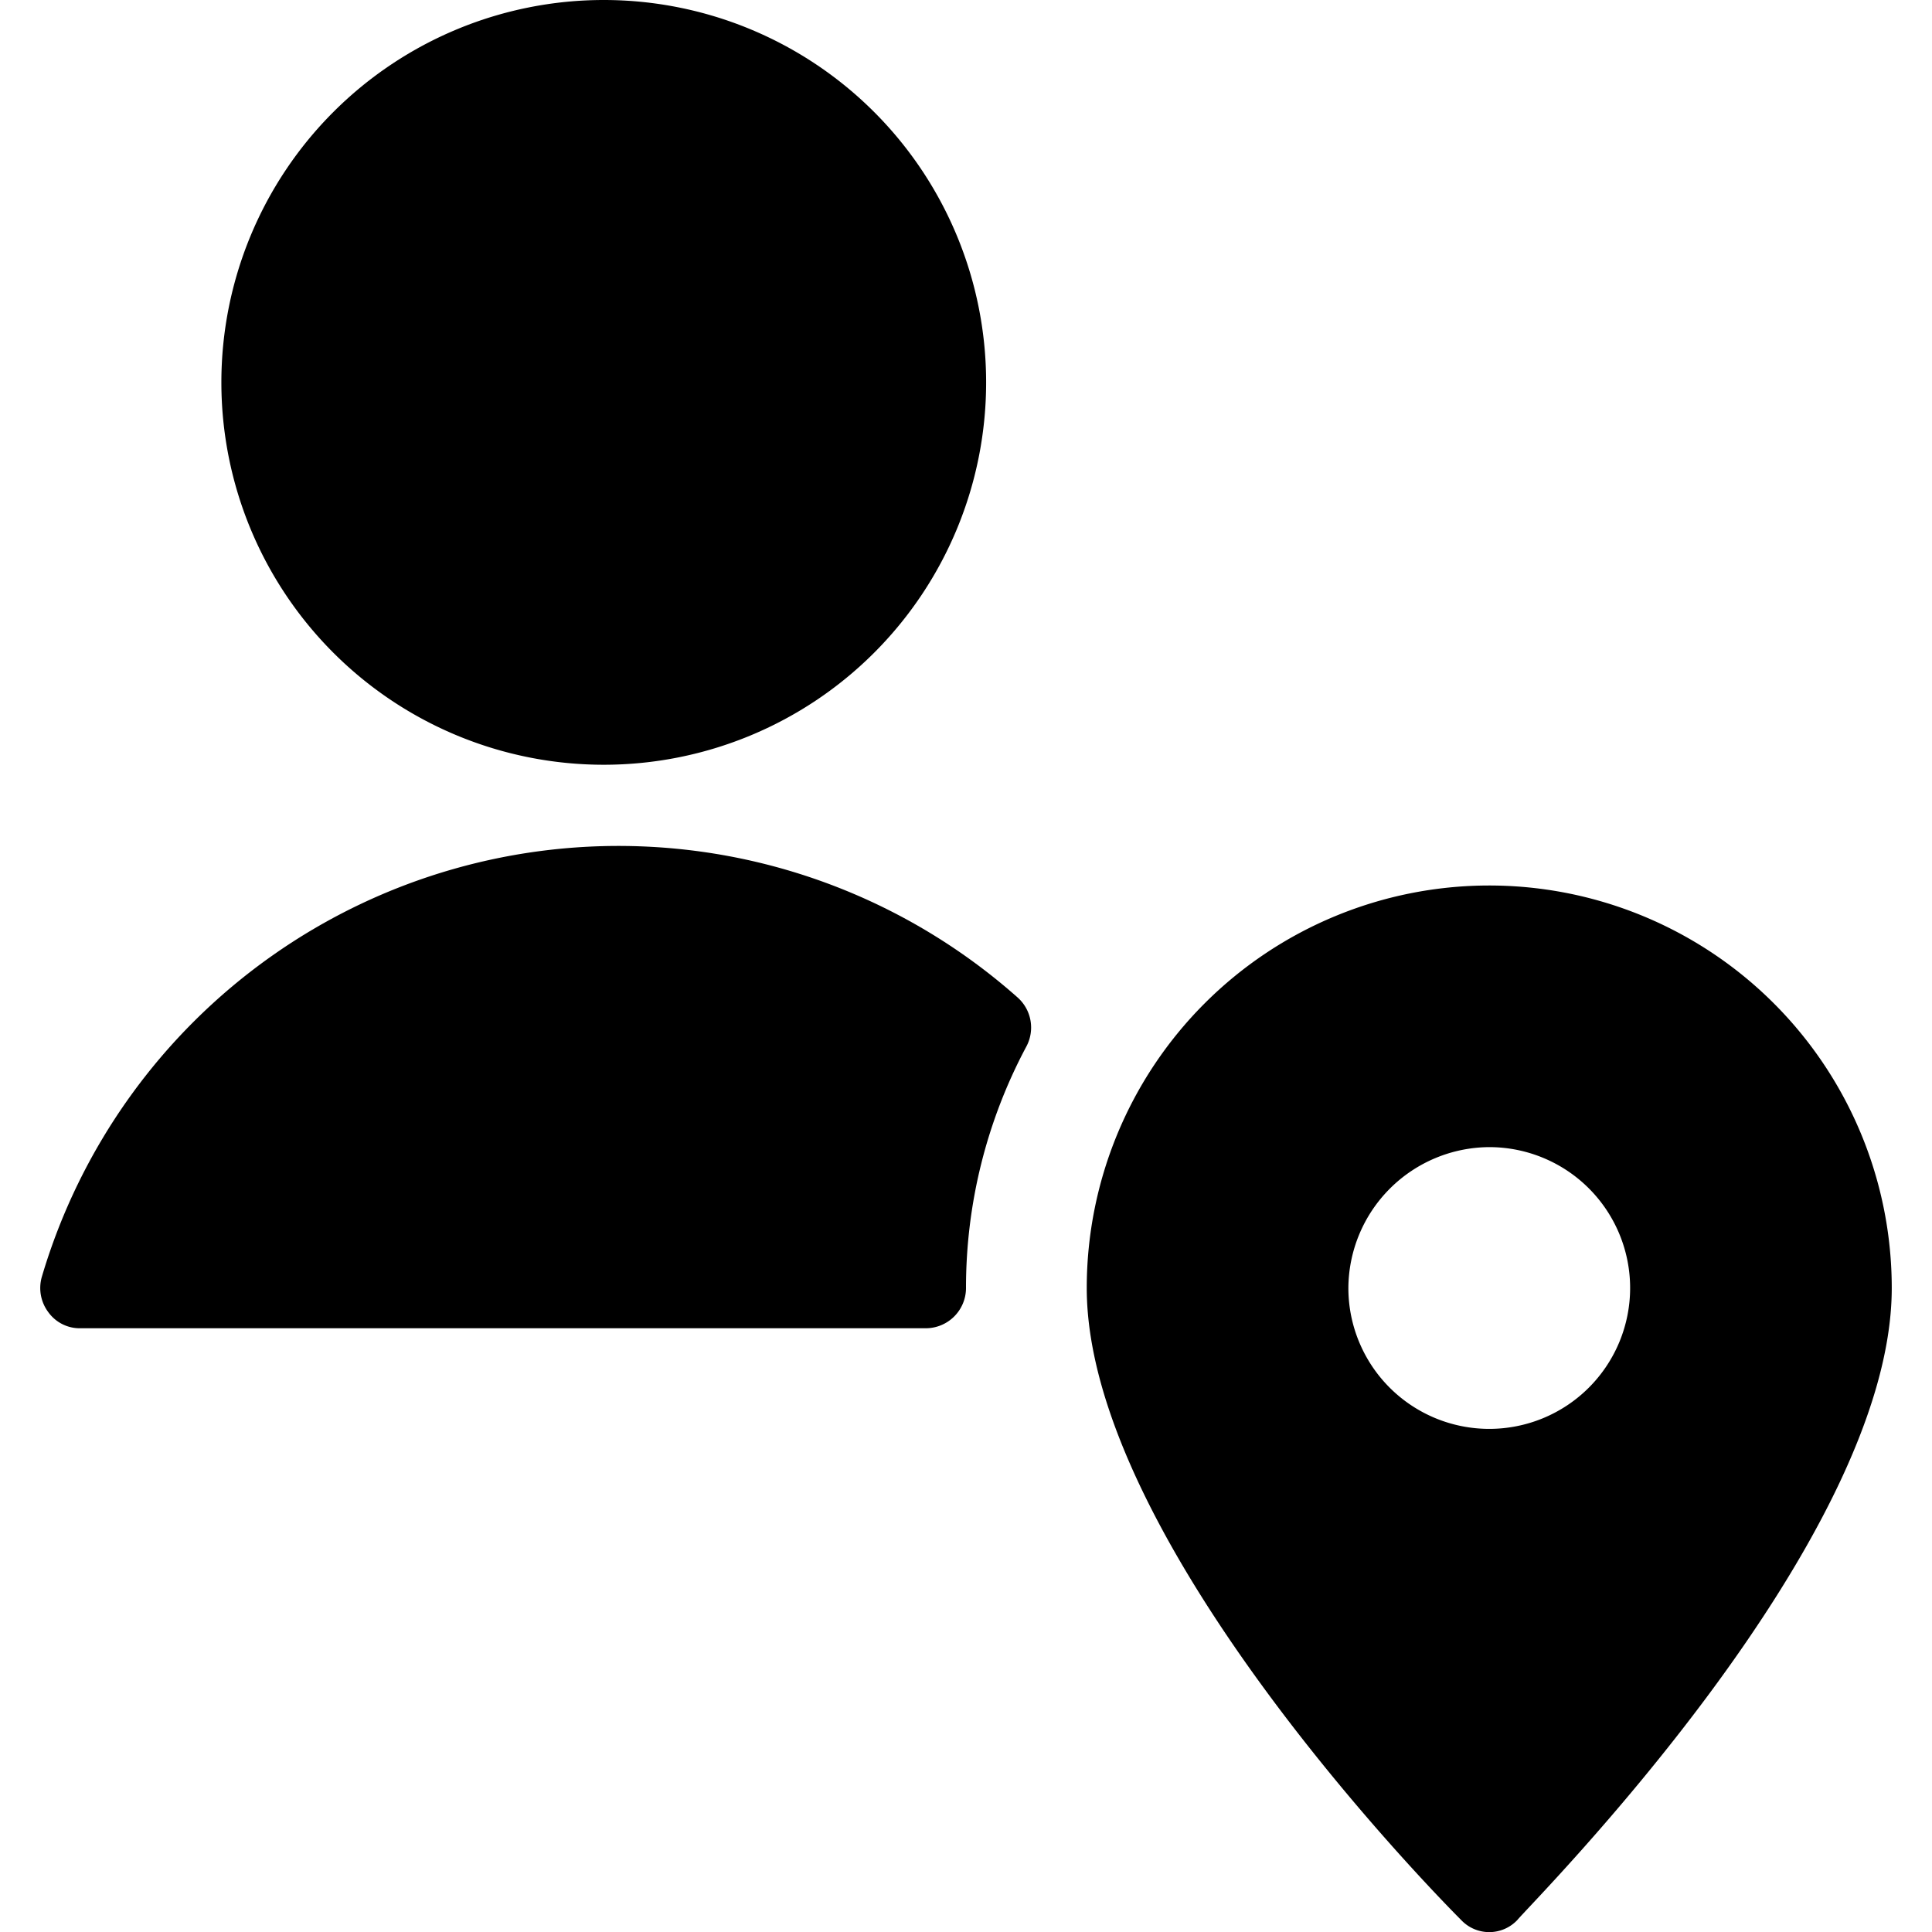
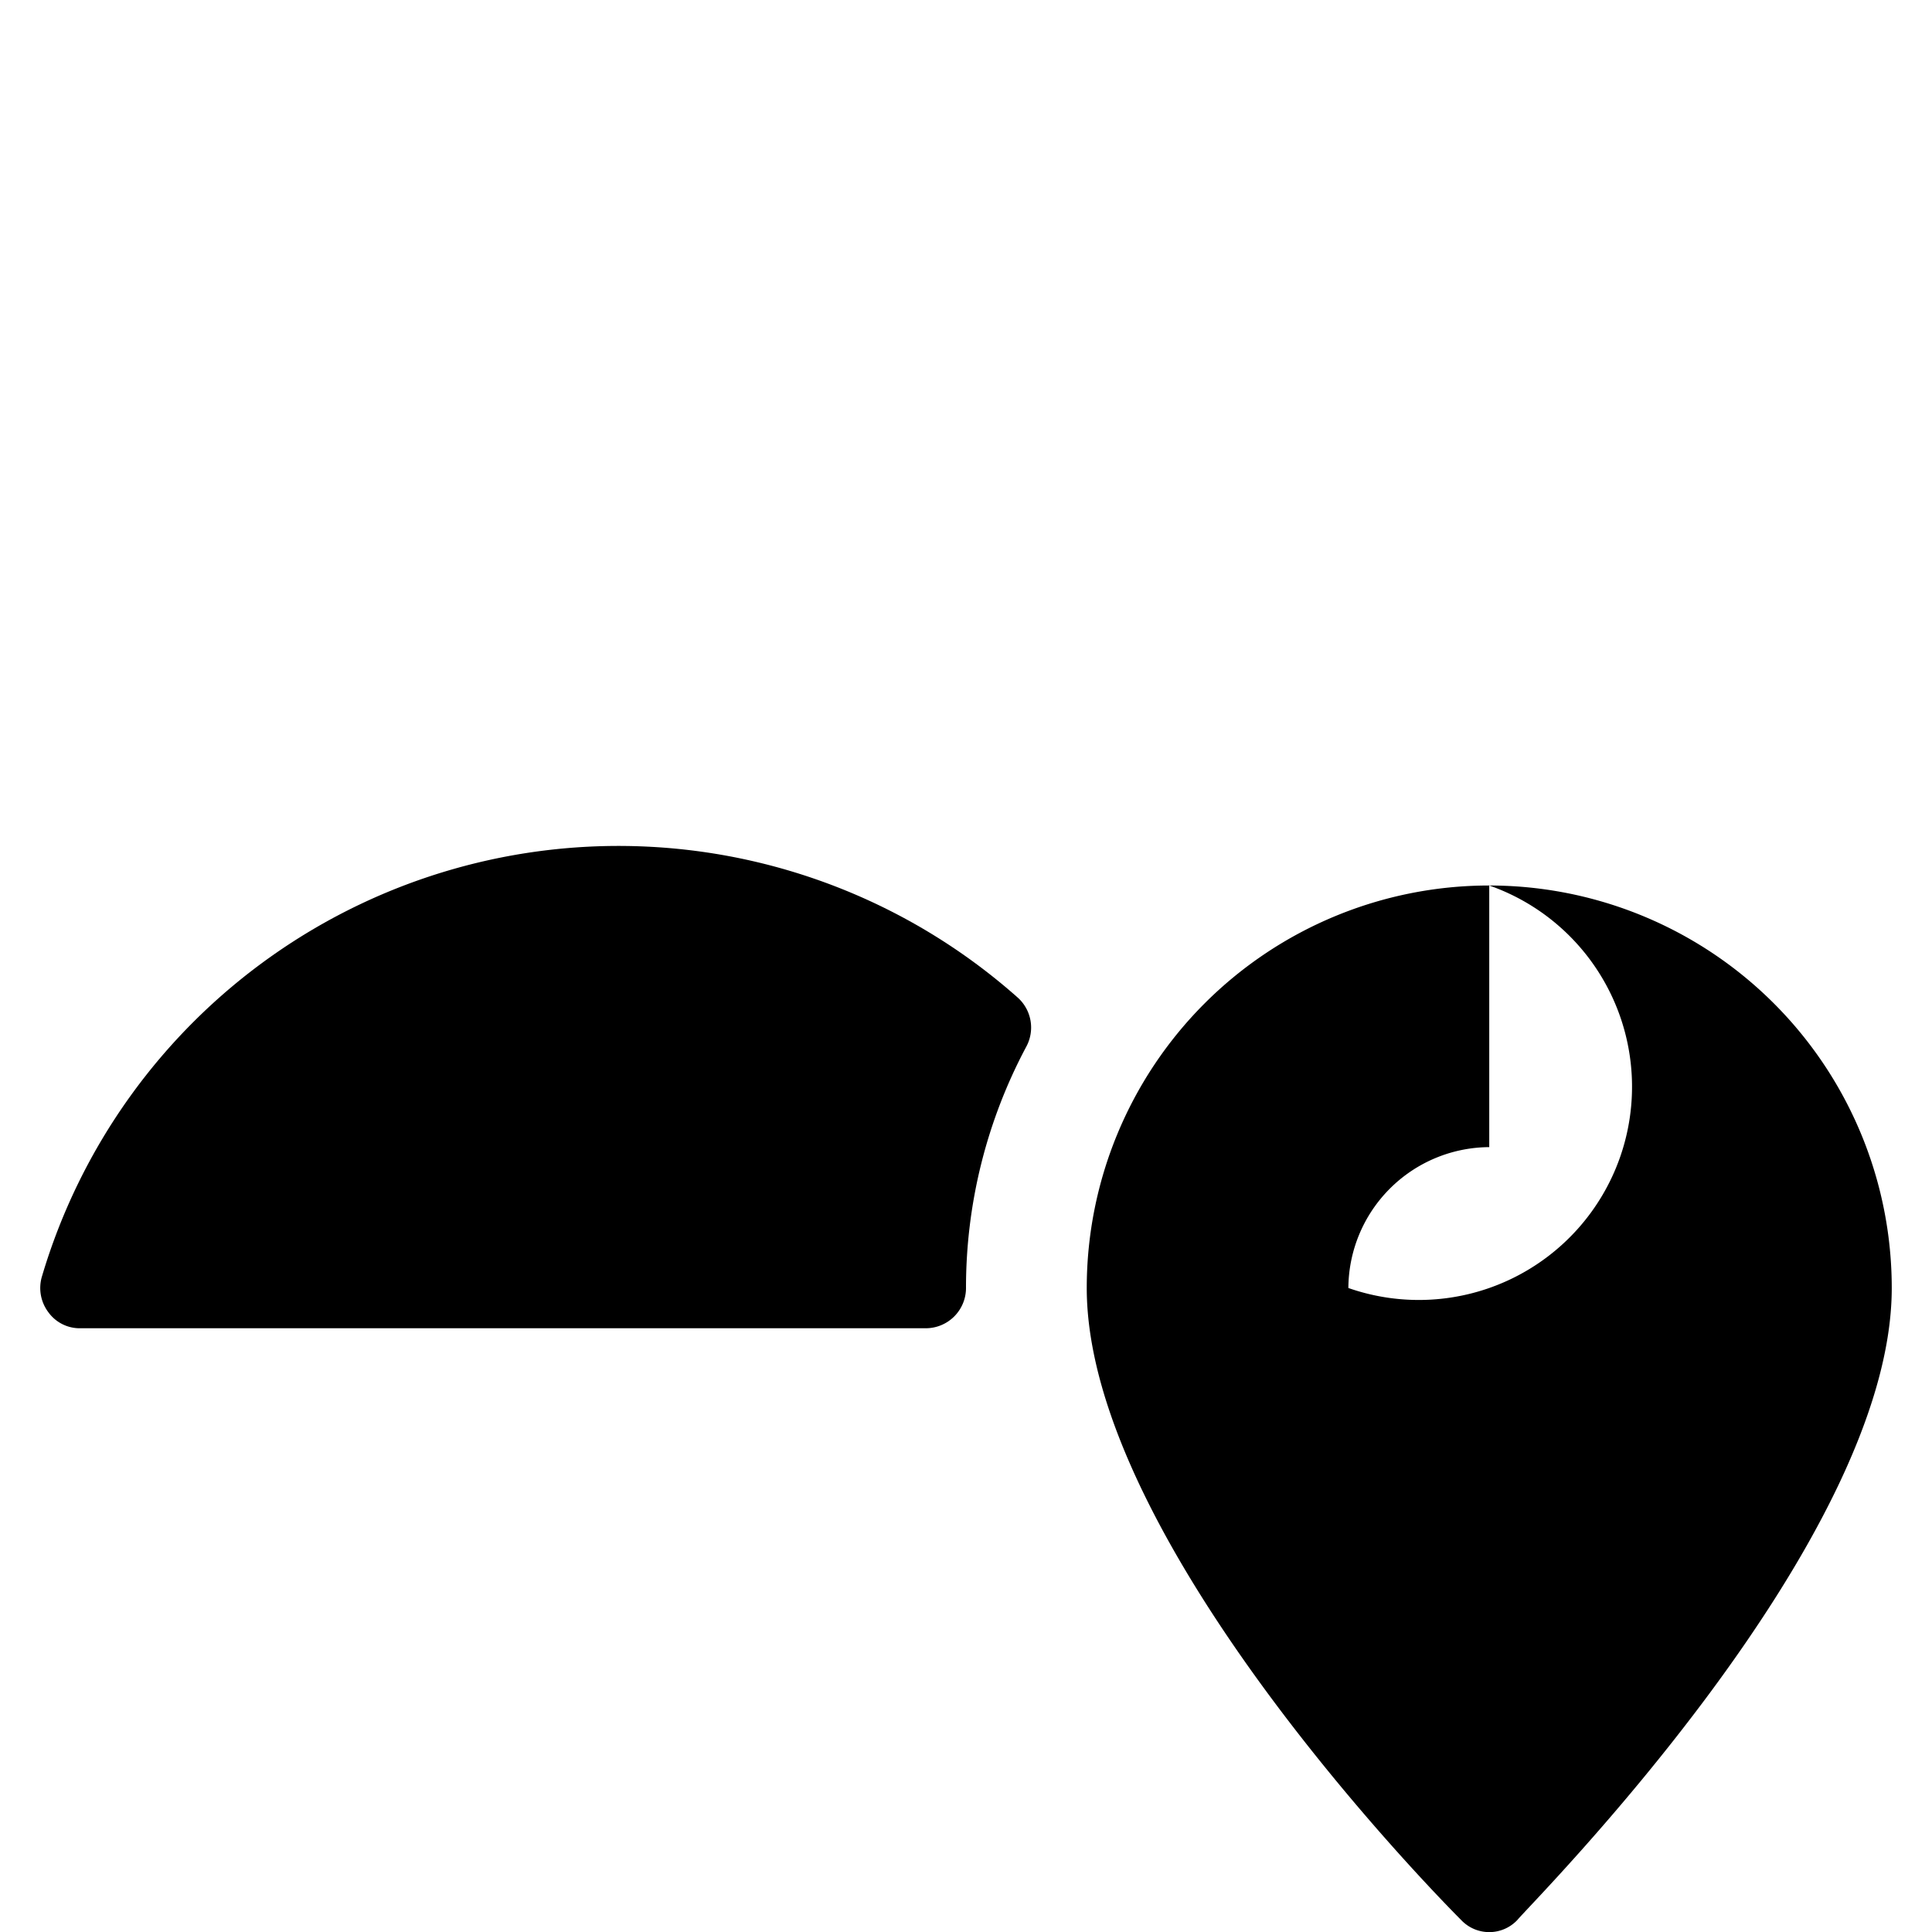
<svg xmlns="http://www.w3.org/2000/svg" viewBox="0 0 24 24">
  <g>
    <path d="M12.75 13a0.5 0.5 0 0 0 -0.11 -0.61A7.47 7.47 0 0 0 0.52 15.86a0.5 0.5 0 0 0 0.08 0.44 0.48 0.48 0 0 0 0.4 0.2h10.5a0.5 0.5 0 0 0 0.5 -0.5 6.36 6.36 0 0 1 0.75 -3Z" fill="#000000" stroke-width="1" />
-     <path d="M2.75 4.75a4.75 4.75 0 1 0 9.5 0 4.75 4.75 0 1 0 -9.5 0" fill="#000000" stroke-width="1" />
-     <path d="M18.5 11a5 5 0 0 0 -5 5c0 3.17 4.46 7.66 4.65 7.85a0.48 0.48 0 0 0 0.7 0c0.15 -0.19 4.65 -4.68 4.65 -7.85a5 5 0 0 0 -5 -5Zm0 3.25A1.75 1.75 0 1 1 16.75 16a1.76 1.76 0 0 1 1.75 -1.75Z" fill="#000000" stroke-width="1" />
+     <path d="M18.5 11a5 5 0 0 0 -5 5c0 3.17 4.46 7.66 4.65 7.85a0.48 0.48 0 0 0 0.7 0c0.15 -0.19 4.65 -4.68 4.65 -7.85a5 5 0 0 0 -5 -5ZA1.75 1.75 0 1 1 16.75 16a1.76 1.76 0 0 1 1.75 -1.75Z" fill="#000000" stroke-width="1" />
  </g>
</svg>